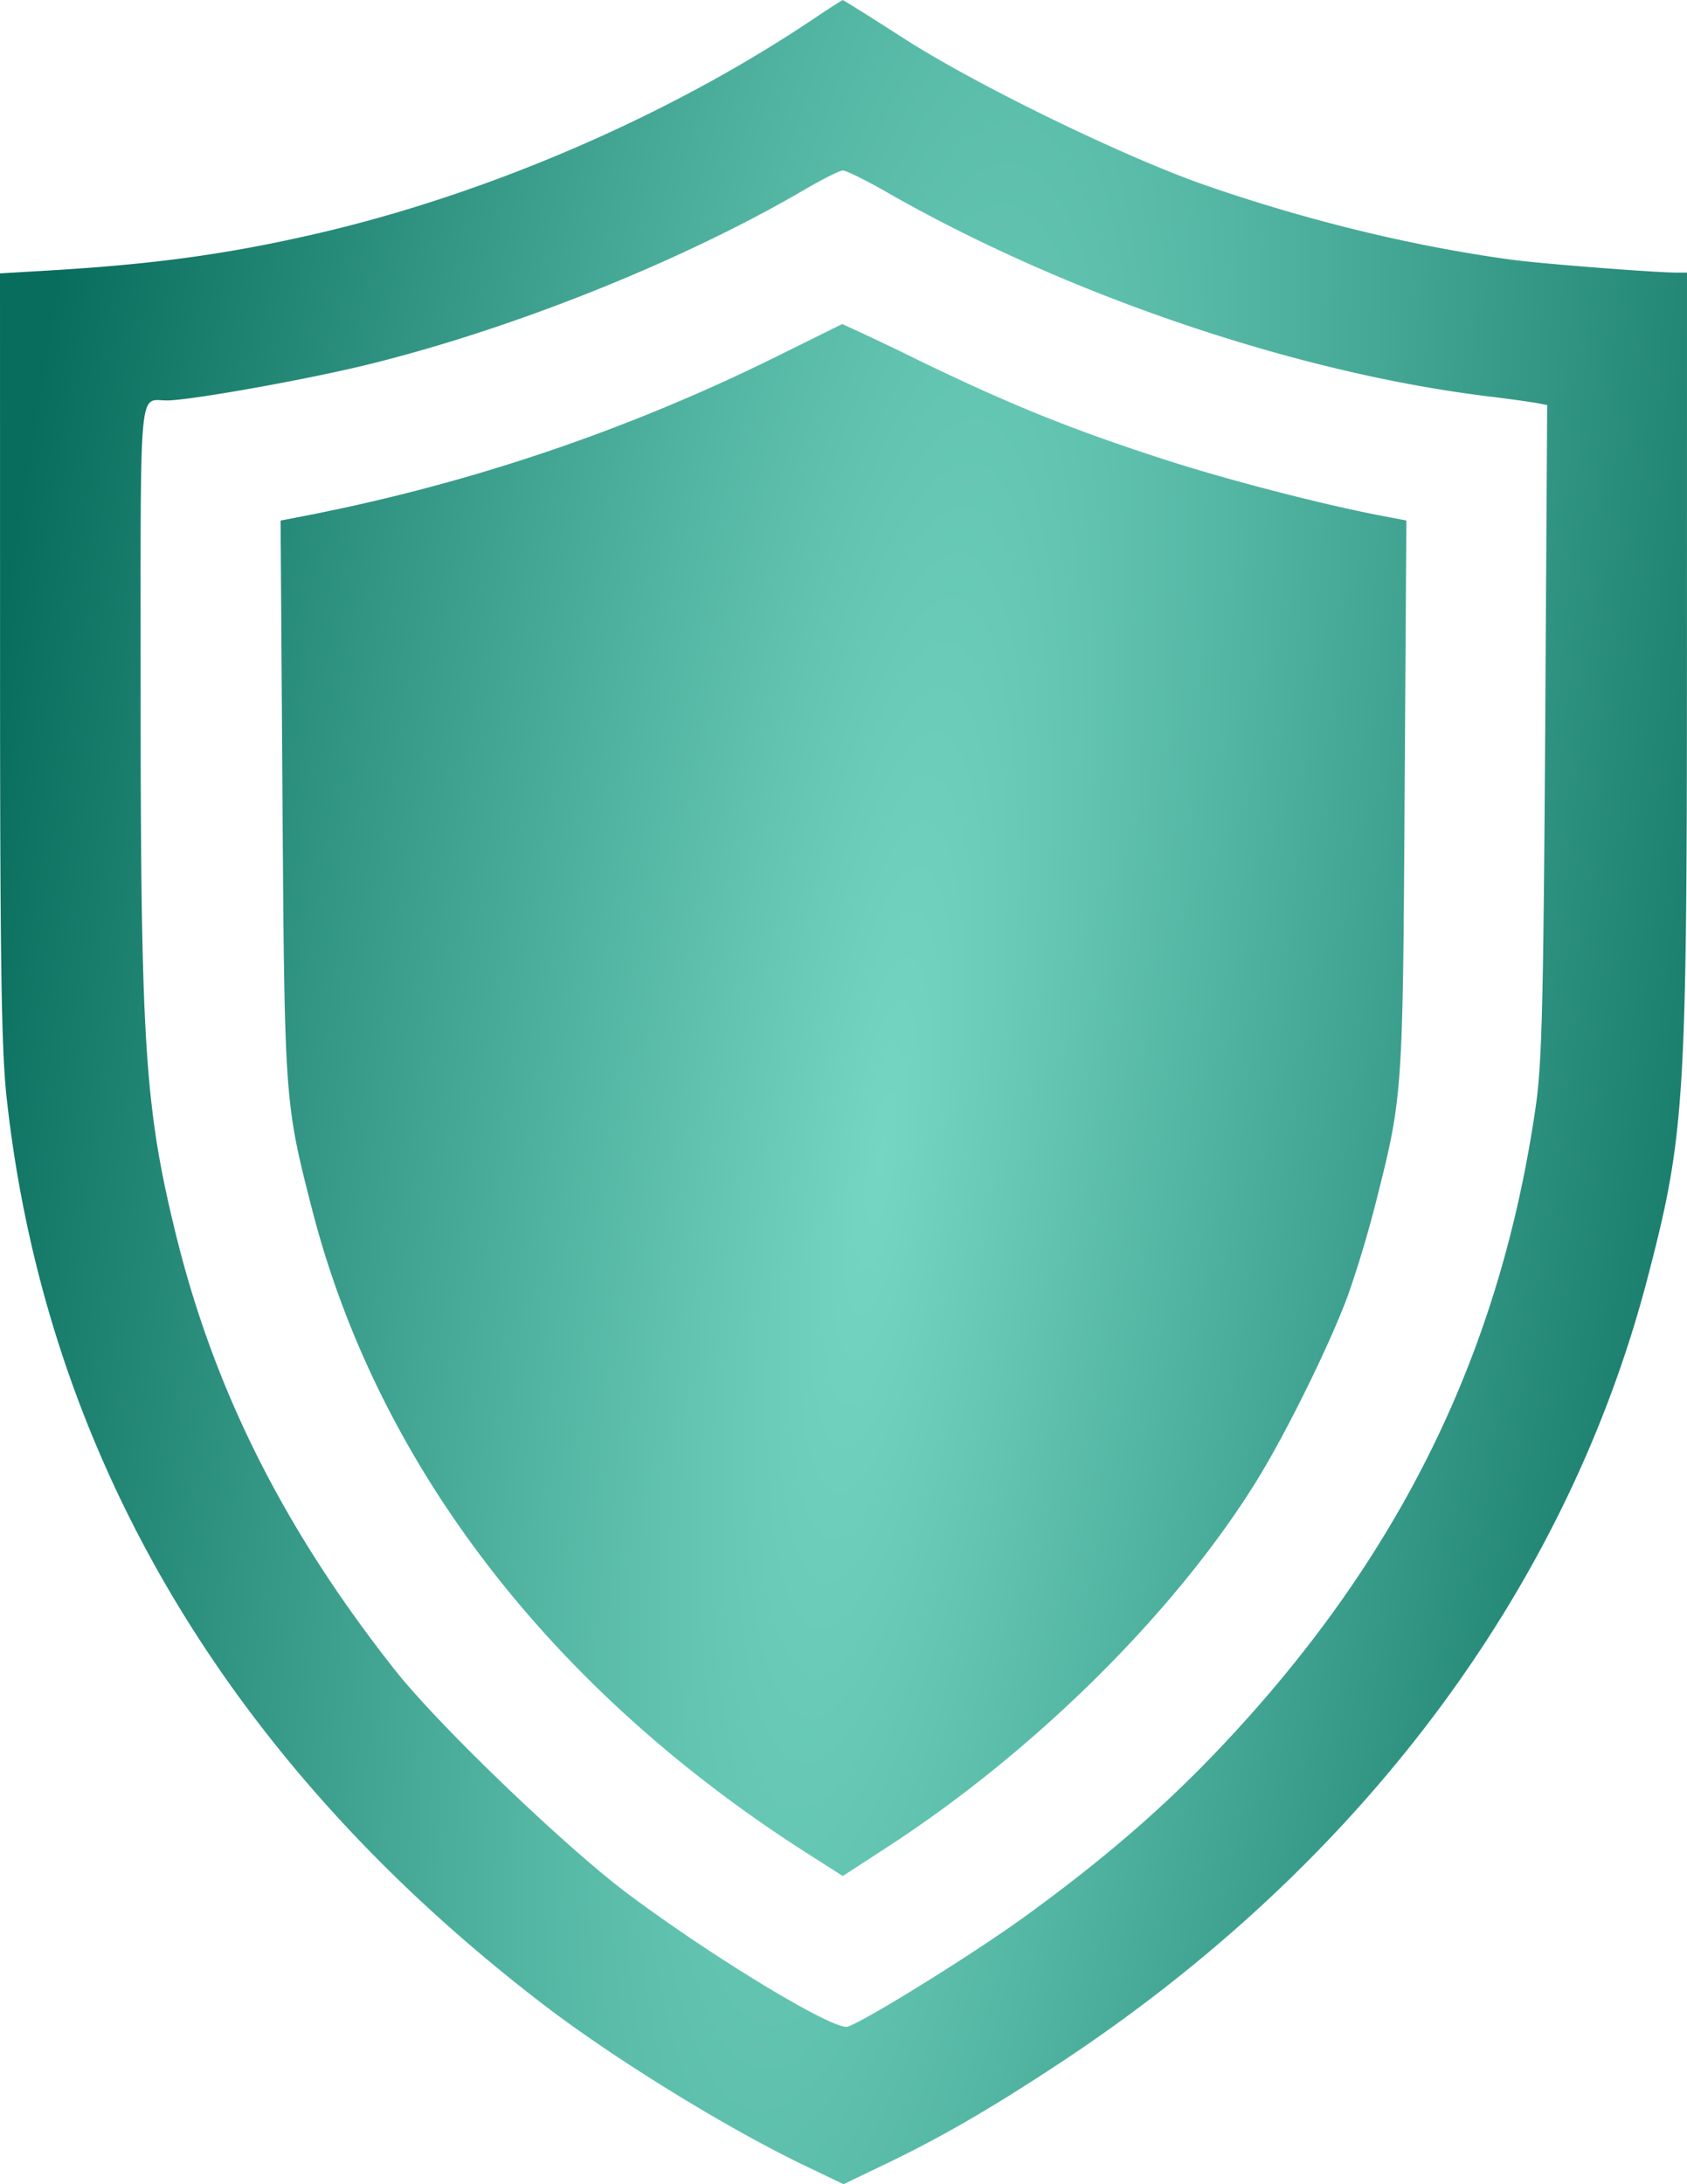
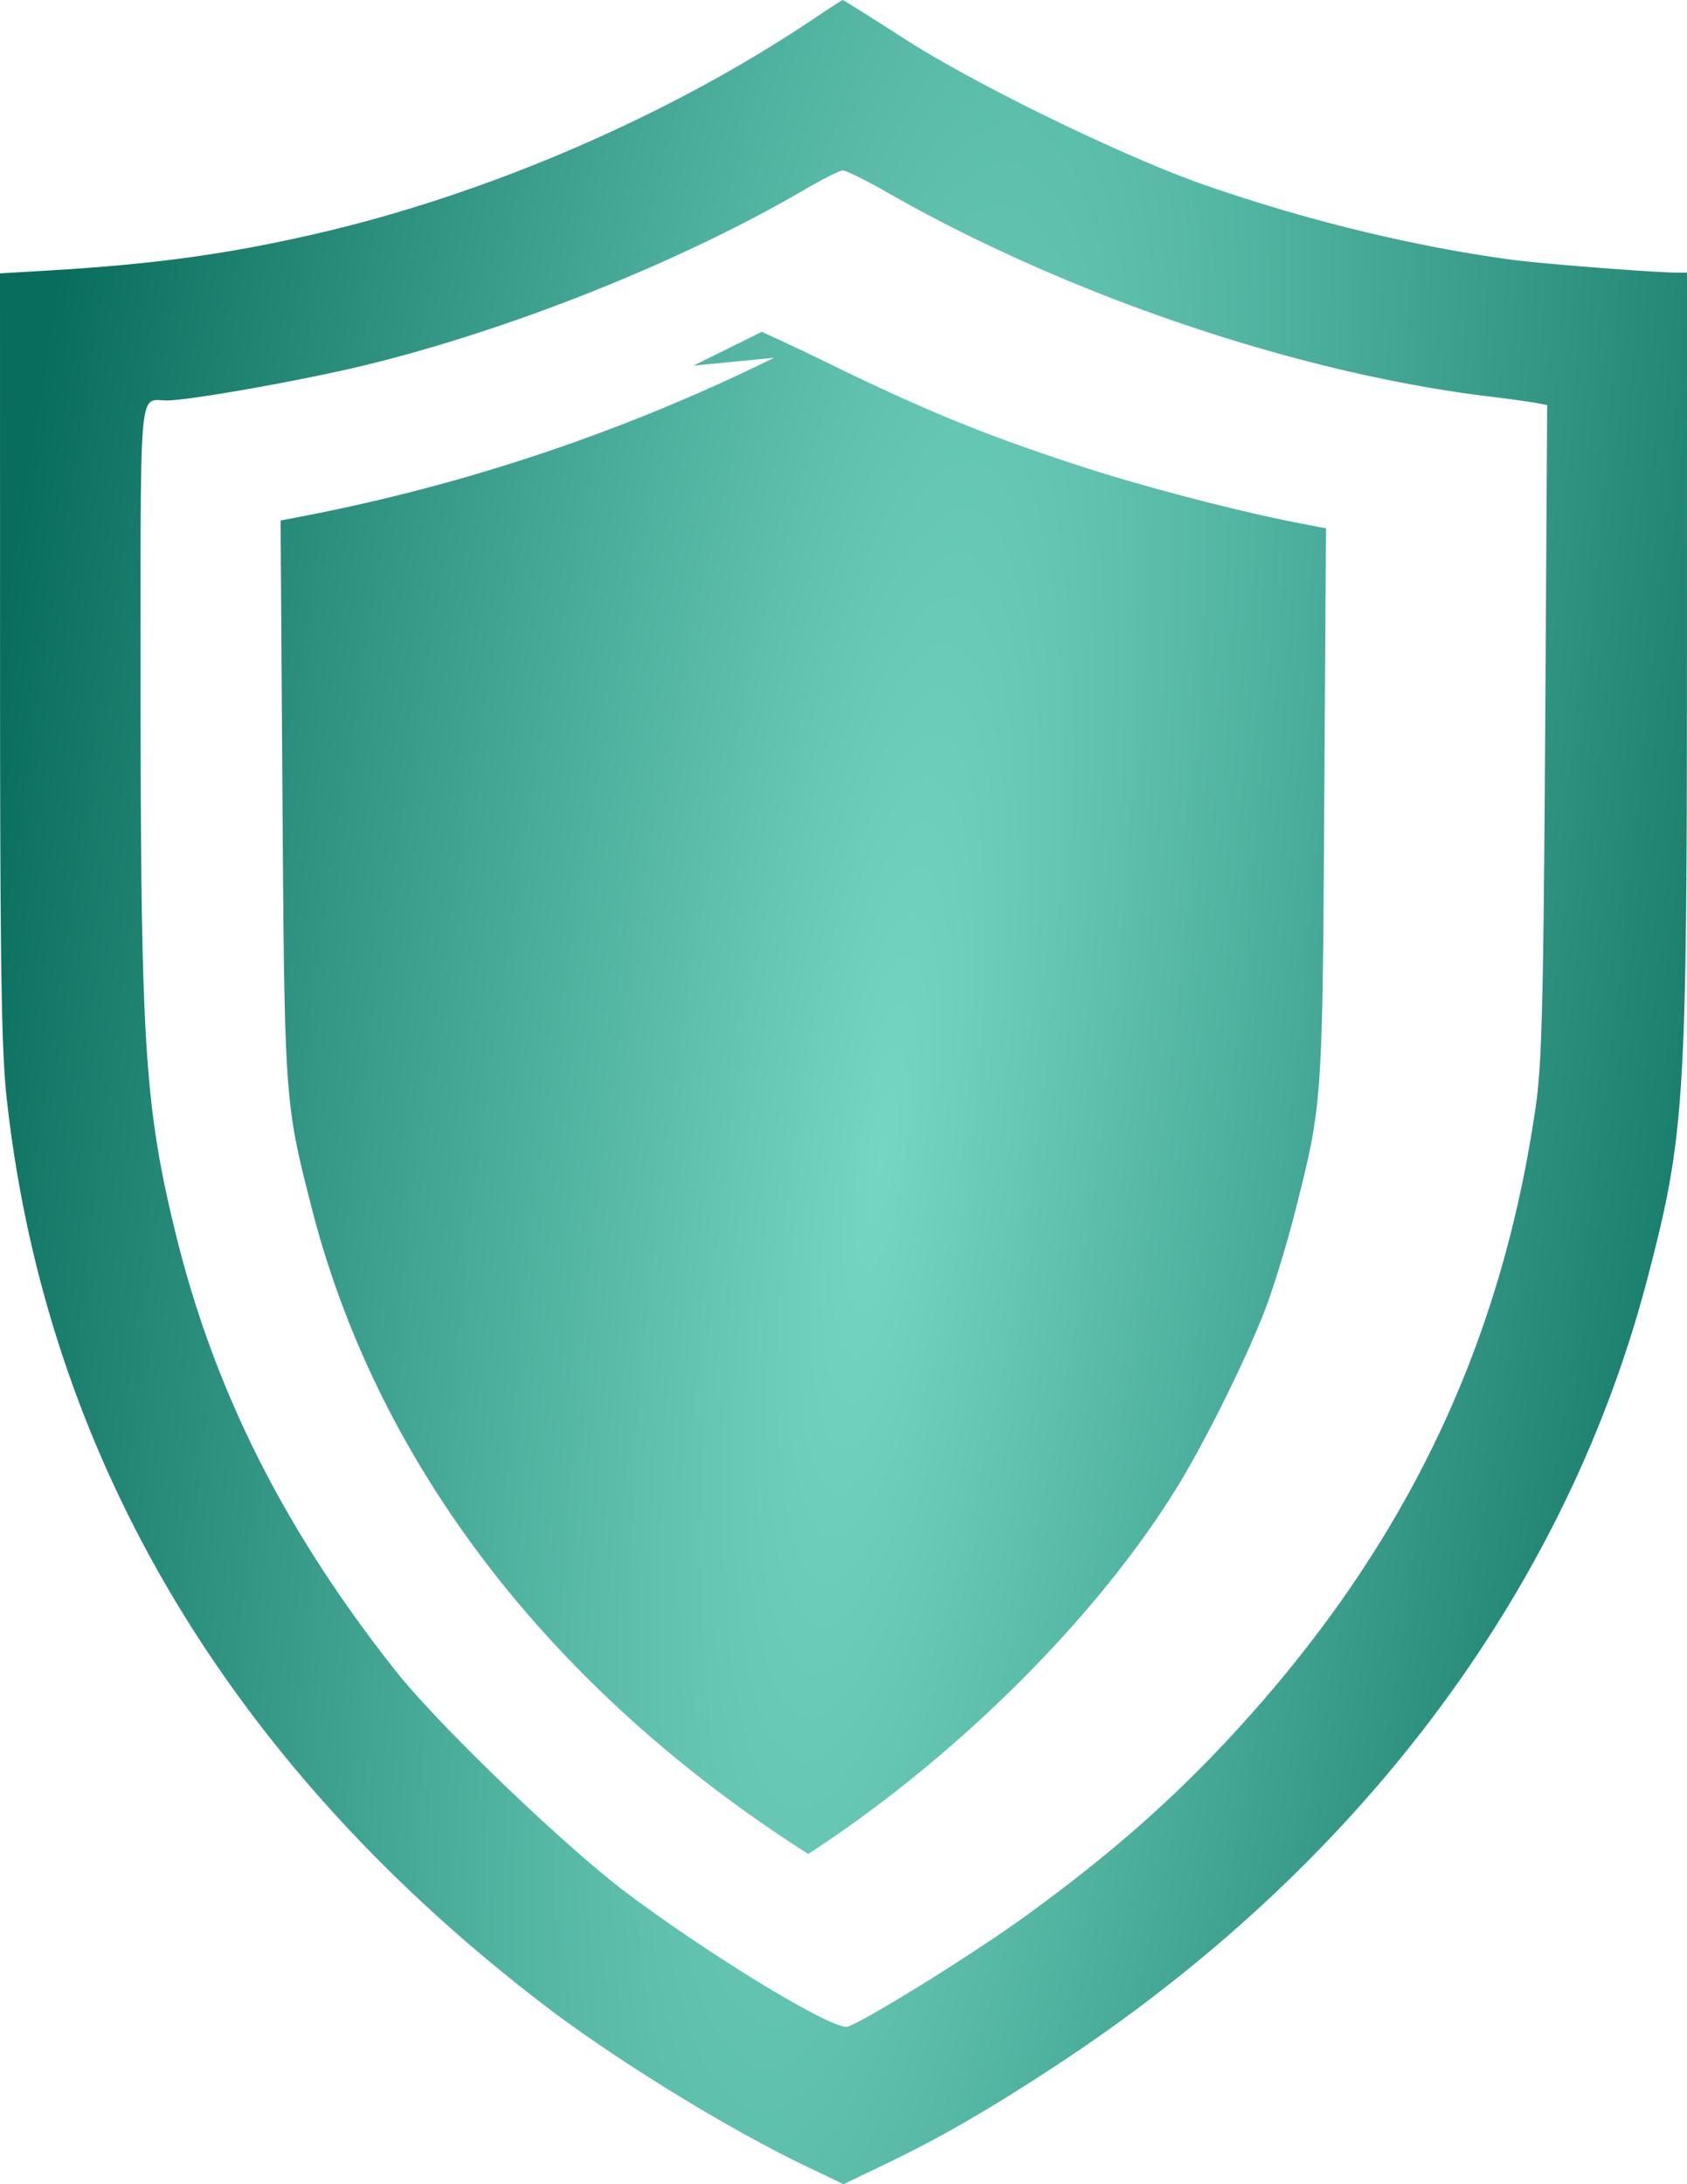
<svg xmlns="http://www.w3.org/2000/svg" width="34" height="44" fill="none">
-   <path fill-rule="evenodd" clip-rule="evenodd" d="M16.38.391c-2.908 1.95-6.586 3.534-10.048 4.327-1.78.408-3.253.608-5.38.733L0 5.507l.001 7.7c0 6.194.027 7.933.132 8.9.784 7.192 4.462 13.406 10.816 18.272 1.434 1.099 3.695 2.491 5.277 3.25L17 44l.863-.414c1.103-.53 2.09-1.1 3.462-2.003 6.067-3.99 10.232-9.539 11.877-15.826.754-2.883.796-3.545.797-12.56L34 5.492h-.2c-.477-.003-2.736-.179-3.342-.261-1.99-.272-4.105-.786-6.16-1.498-1.623-.562-4.622-2.02-6.077-2.956-.668-.43-1.226-.779-1.24-.776a14.26 14.26 0 00-.6.391zm1.479 3.473c3.61 2.068 8.237 3.641 12.112 4.118.439.053.89.116 1.004.138l.207.04-.04 6.544c-.035 5.468-.066 6.712-.188 7.567-.713 4.966-2.734 9.09-6.316 12.889-1.162 1.231-2.363 2.272-3.963 3.434-1.025.745-3.19 2.091-3.588 2.232-.262.092-2.695-1.376-4.435-2.677-1.245-.93-3.813-3.395-4.68-4.492-2.24-2.831-3.655-5.643-4.43-8.802-.624-2.545-.707-3.83-.708-10.961 0-6.295-.043-5.827.53-5.827.464 0 2.818-.42 4.05-.723 2.937-.723 6.328-2.08 8.79-3.517.364-.214.716-.39.78-.393.064-.002.457.191.875.43zm-2.26 3.344a37.607 37.607 0 01-9.429 3.179l-.515.099.038 5.596c.042 6.097.044 6.125.595 8.274 1.323 5.148 4.822 9.694 10.002 12.992l.696.444.924-.601c2.958-1.926 5.764-4.706 7.4-7.334.609-.978 1.517-2.823 1.87-3.8a22.95 22.95 0 00.541-1.803c.55-2.169.551-2.172.588-8.215l.035-5.553-.515-.099c-1.221-.234-3.168-.74-4.447-1.158-1.833-.597-3.04-1.086-4.87-1.972a50.976 50.976 0 00-1.538-.729l-1.375.68z" fill="url(#paint0_radial_3_939)" />
+   <path fill-rule="evenodd" clip-rule="evenodd" d="M16.38.391c-2.908 1.95-6.586 3.534-10.048 4.327-1.78.408-3.253.608-5.38.733L0 5.507l.001 7.7c0 6.194.027 7.933.132 8.9.784 7.192 4.462 13.406 10.816 18.272 1.434 1.099 3.695 2.491 5.277 3.25L17 44l.863-.414c1.103-.53 2.09-1.1 3.462-2.003 6.067-3.99 10.232-9.539 11.877-15.826.754-2.883.796-3.545.797-12.56L34 5.492h-.2c-.477-.003-2.736-.179-3.342-.261-1.99-.272-4.105-.786-6.16-1.498-1.623-.562-4.622-2.02-6.077-2.956-.668-.43-1.226-.779-1.24-.776a14.26 14.26 0 00-.6.391zm1.479 3.473c3.61 2.068 8.237 3.641 12.112 4.118.439.053.89.116 1.004.138l.207.04-.04 6.544c-.035 5.468-.066 6.712-.188 7.567-.713 4.966-2.734 9.09-6.316 12.889-1.162 1.231-2.363 2.272-3.963 3.434-1.025.745-3.19 2.091-3.588 2.232-.262.092-2.695-1.376-4.435-2.677-1.245-.93-3.813-3.395-4.68-4.492-2.24-2.831-3.655-5.643-4.43-8.802-.624-2.545-.707-3.83-.708-10.961 0-6.295-.043-5.827.53-5.827.464 0 2.818-.42 4.05-.723 2.937-.723 6.328-2.08 8.79-3.517.364-.214.716-.39.78-.393.064-.002.457.191.875.43zm-2.26 3.344a37.607 37.607 0 01-9.429 3.179l-.515.099.038 5.596c.042 6.097.044 6.125.595 8.274 1.323 5.148 4.822 9.694 10.002 12.992c2.958-1.926 5.764-4.706 7.4-7.334.609-.978 1.517-2.823 1.87-3.8a22.95 22.95 0 00.541-1.803c.55-2.169.551-2.172.588-8.215l.035-5.553-.515-.099c-1.221-.234-3.168-.74-4.447-1.158-1.833-.597-3.04-1.086-4.87-1.972a50.976 50.976 0 00-1.538-.729l-1.375.68z" fill="url(#paint0_radial_3_939)" />
  <defs>
    <radialGradient id="paint0_radial_3_939" cx="0" cy="0" r="1" gradientTransform="matrix(15.911 20.733 -16.021 87.951 17.762 23.267)" gradientUnits="userSpaceOnUse">
      <stop stop-color="#75D7C3" />
      <stop offset="1" stop-color="#096D5D" />
    </radialGradient>
  </defs>
</svg>